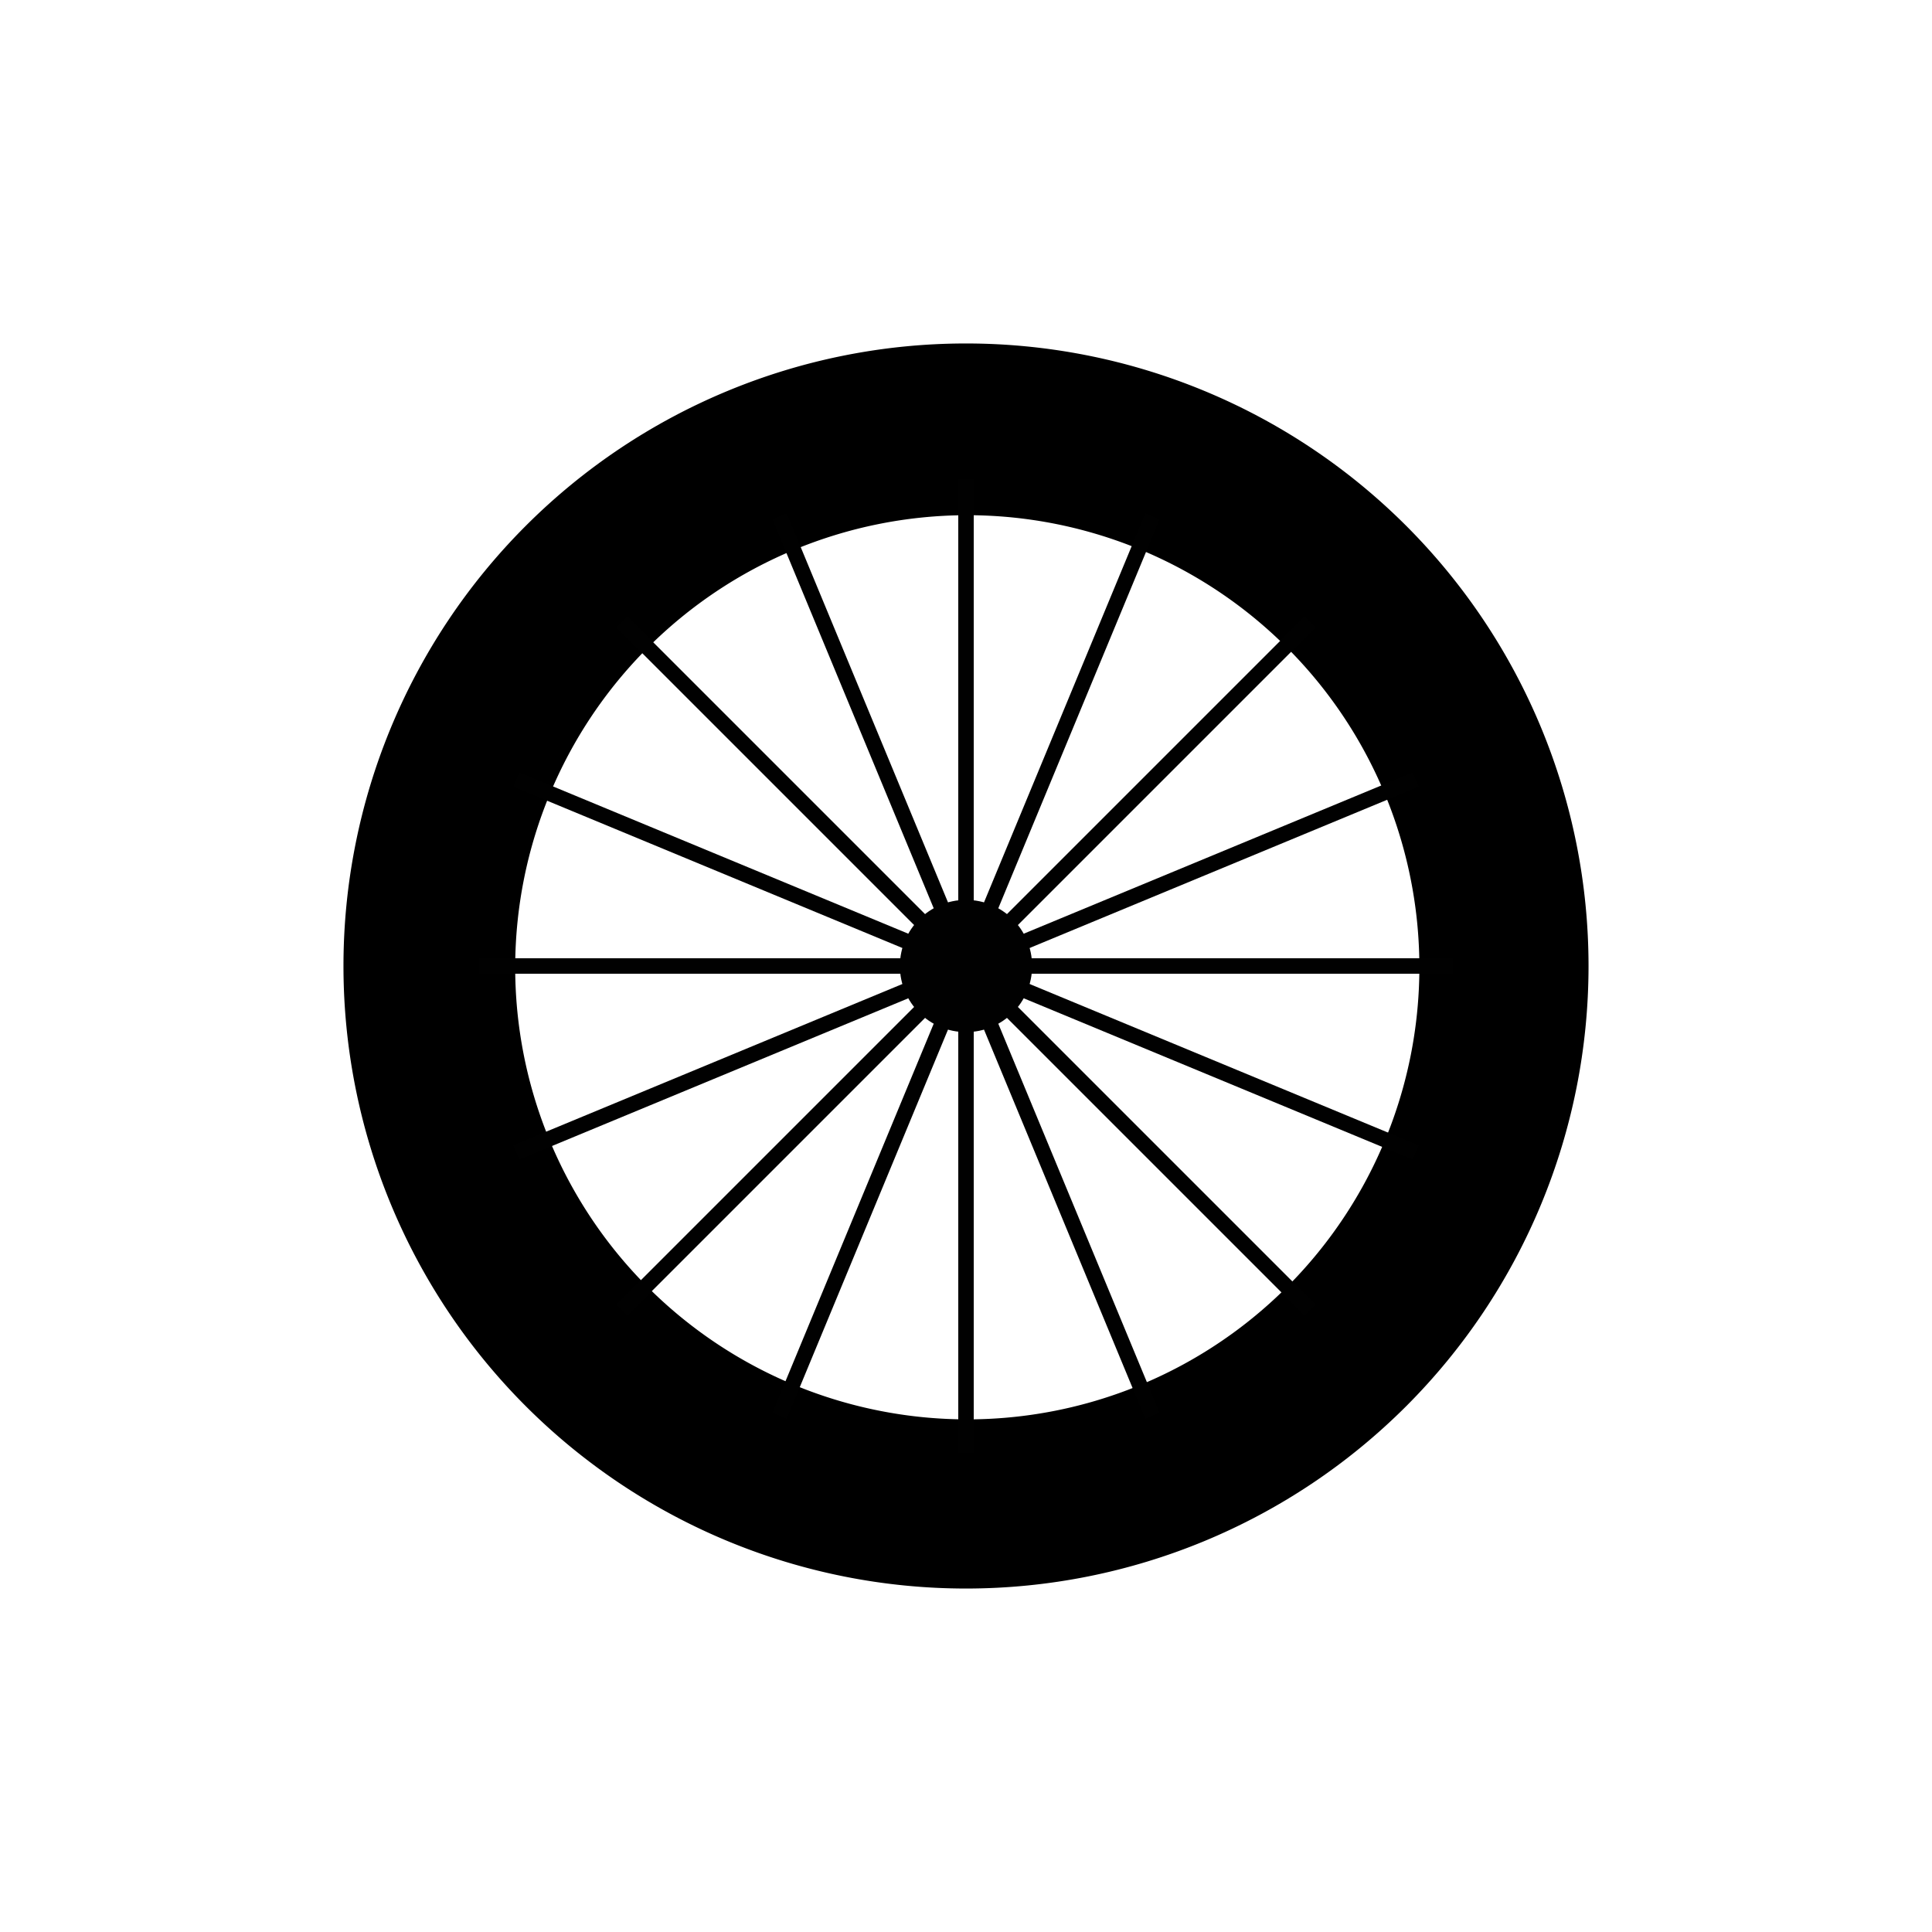
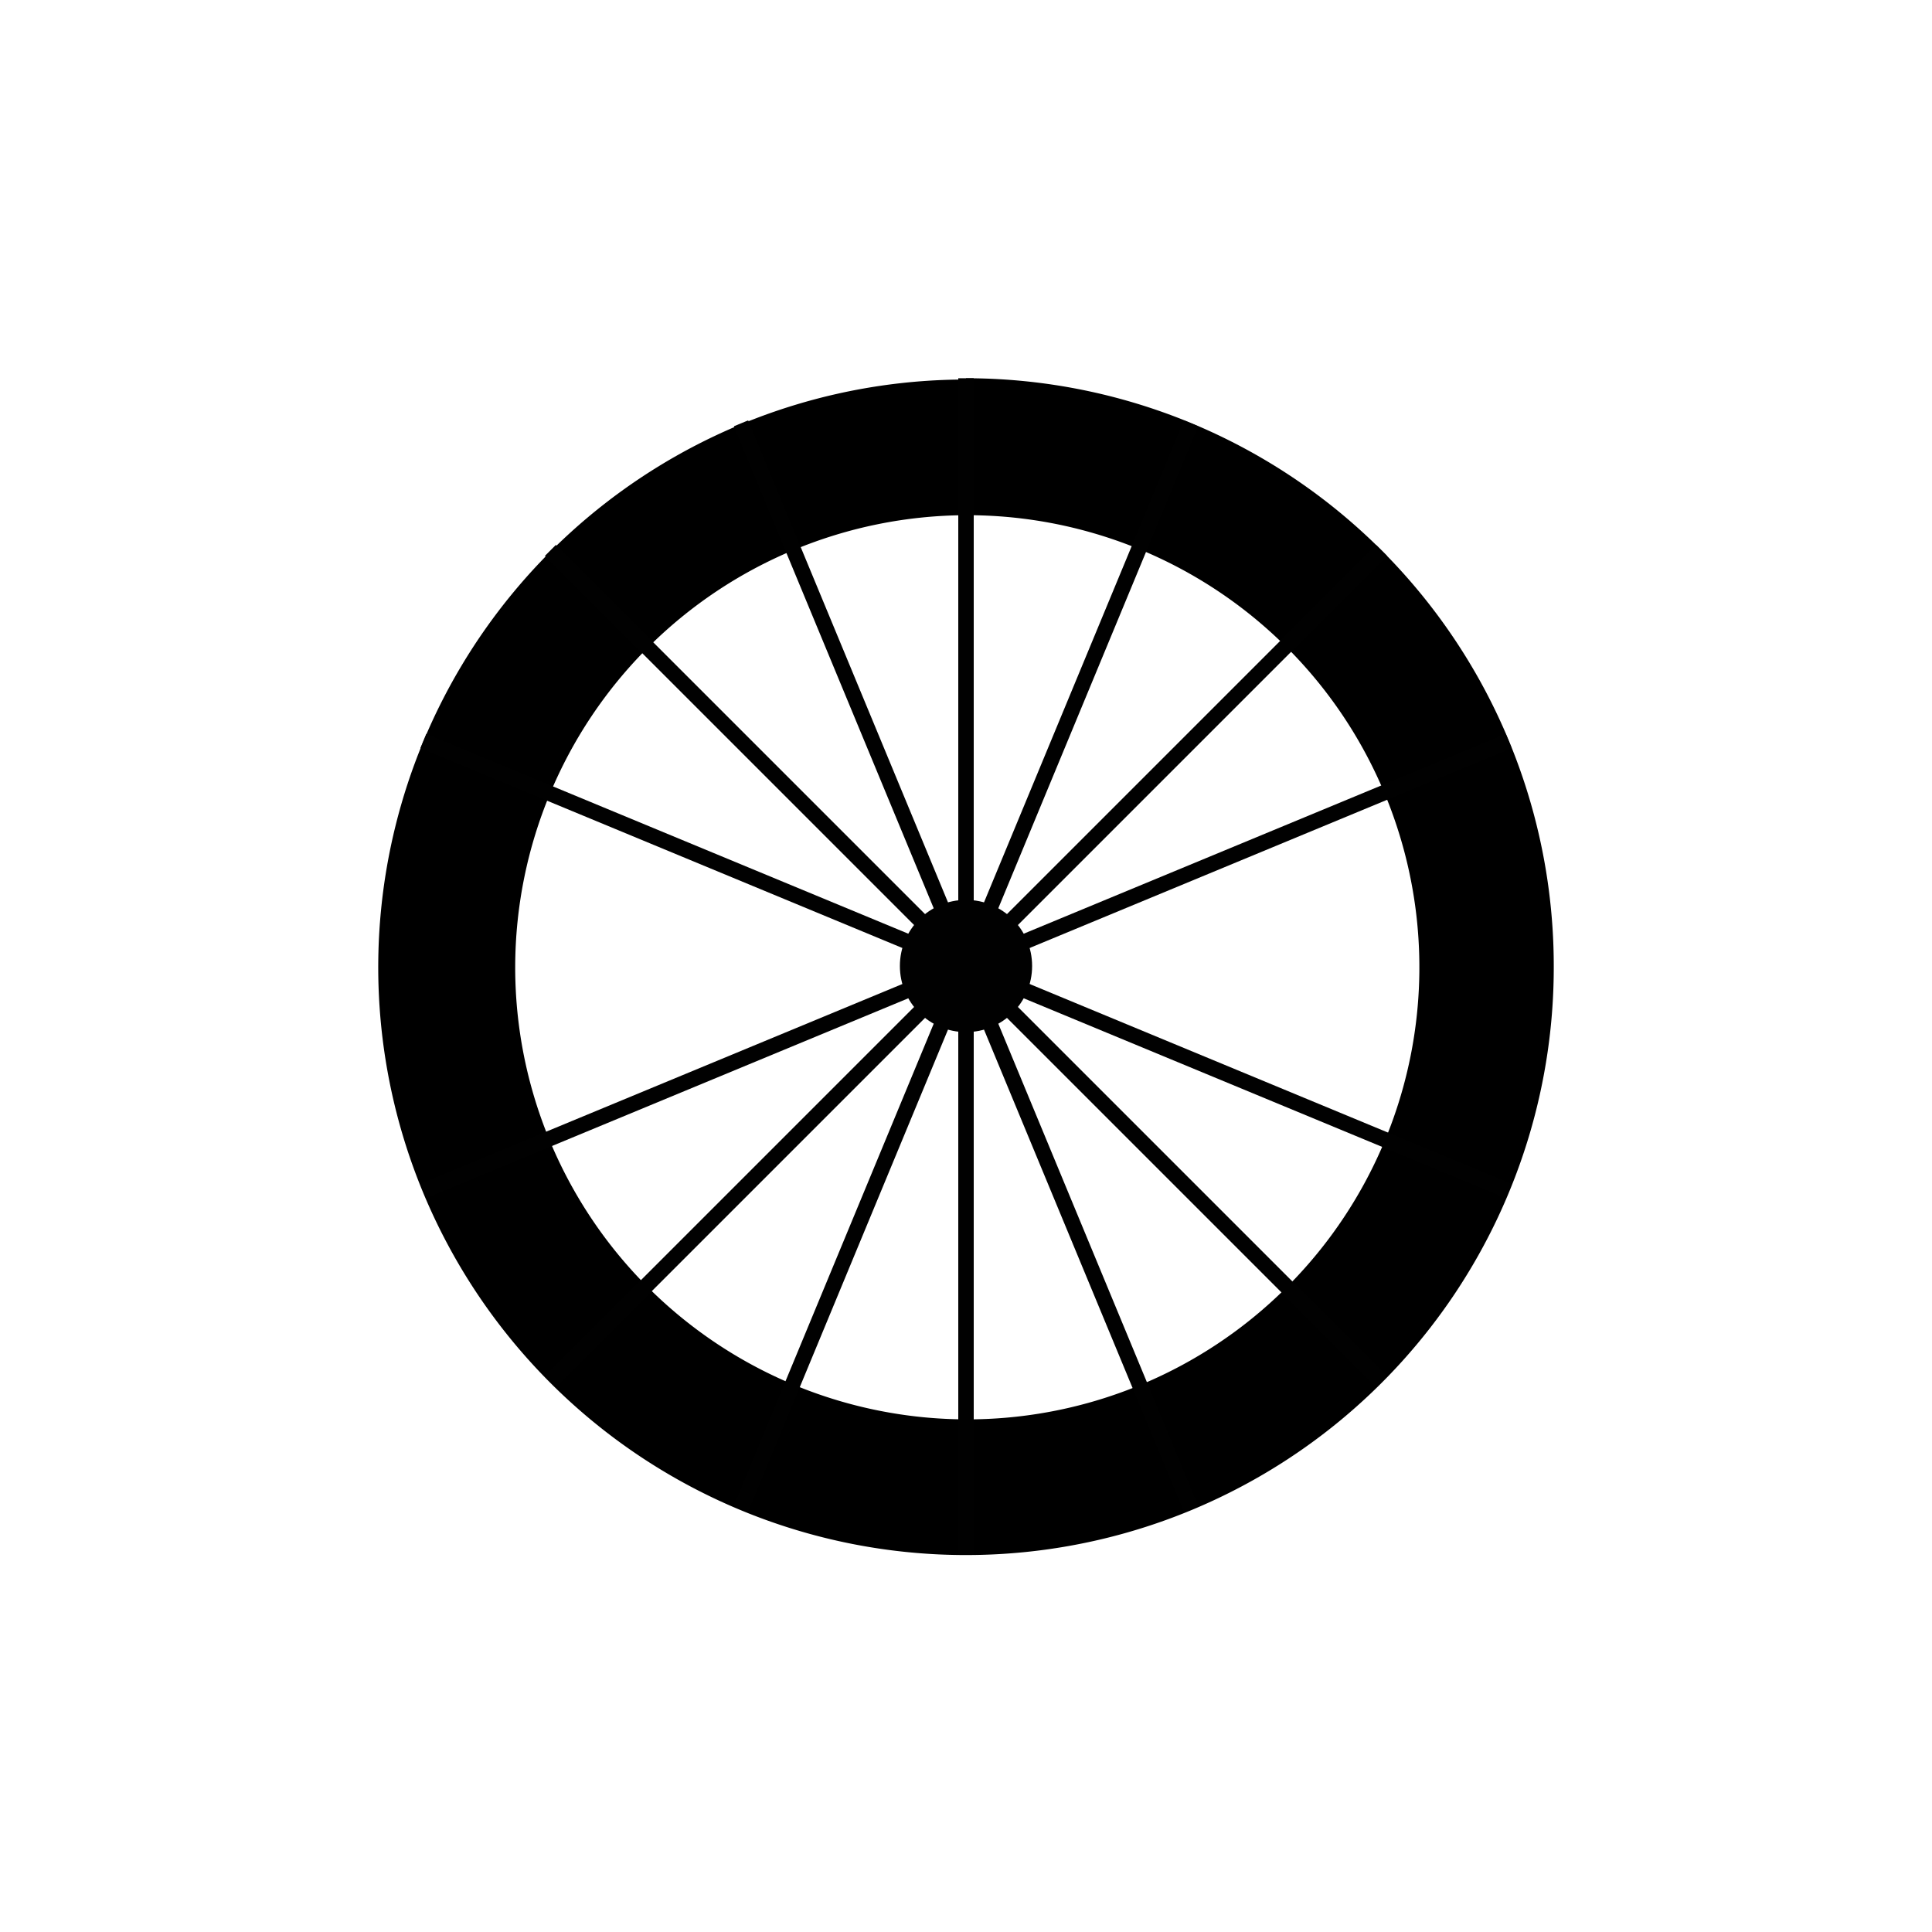
<svg xmlns="http://www.w3.org/2000/svg" id="Layer_1" data-name="Layer 1" viewBox="0 0 45 45">
  <defs>
    <style>.cls-1{fill:none;stroke:#010101;stroke-miterlimit:10;stroke-width:0.36px;}.cls-2{fill:#010101;}</style>
  </defs>
  <title>Typisch Santos iconen</title>
  <path d="M22.5,12A10.53,10.53,0,1,1,12,22.5,10.54,10.54,0,0,1,22.5,12m0-3.16A13.69,13.69,0,1,0,36.19,22.5,13.69,13.69,0,0,0,22.5,8.81Z" />
  <line class="cls-1" x1="22.5" y1="8.81" x2="22.5" y2="36.19" />
-   <line class="cls-1" x1="8.81" y1="22.5" x2="36.19" y2="22.5" />
  <line class="cls-1" x1="12.82" y1="12.82" x2="32.18" y2="32.18" />
  <line class="cls-1" x1="12.82" y1="32.18" x2="32.18" y2="12.82" />
  <line class="cls-1" x1="9.86" y1="17.26" x2="35.14" y2="27.74" />
  <line class="cls-1" x1="17.26" y1="35.14" x2="27.74" y2="9.86" />
  <line class="cls-1" x1="9.86" y1="27.74" x2="35.14" y2="17.26" />
  <line class="cls-1" x1="27.74" y1="35.14" x2="17.26" y2="9.86" />
  <circle class="cls-2" cx="22.5" cy="22.5" r="1.54" />
-   <path d="M22.5,11.16A11.34,11.34,0,1,1,11.16,22.5,11.35,11.35,0,0,1,22.5,11.16M22.5,8A14.5,14.5,0,1,0,37,22.5,14.5,14.5,0,0,0,22.5,8Z" />
</svg>